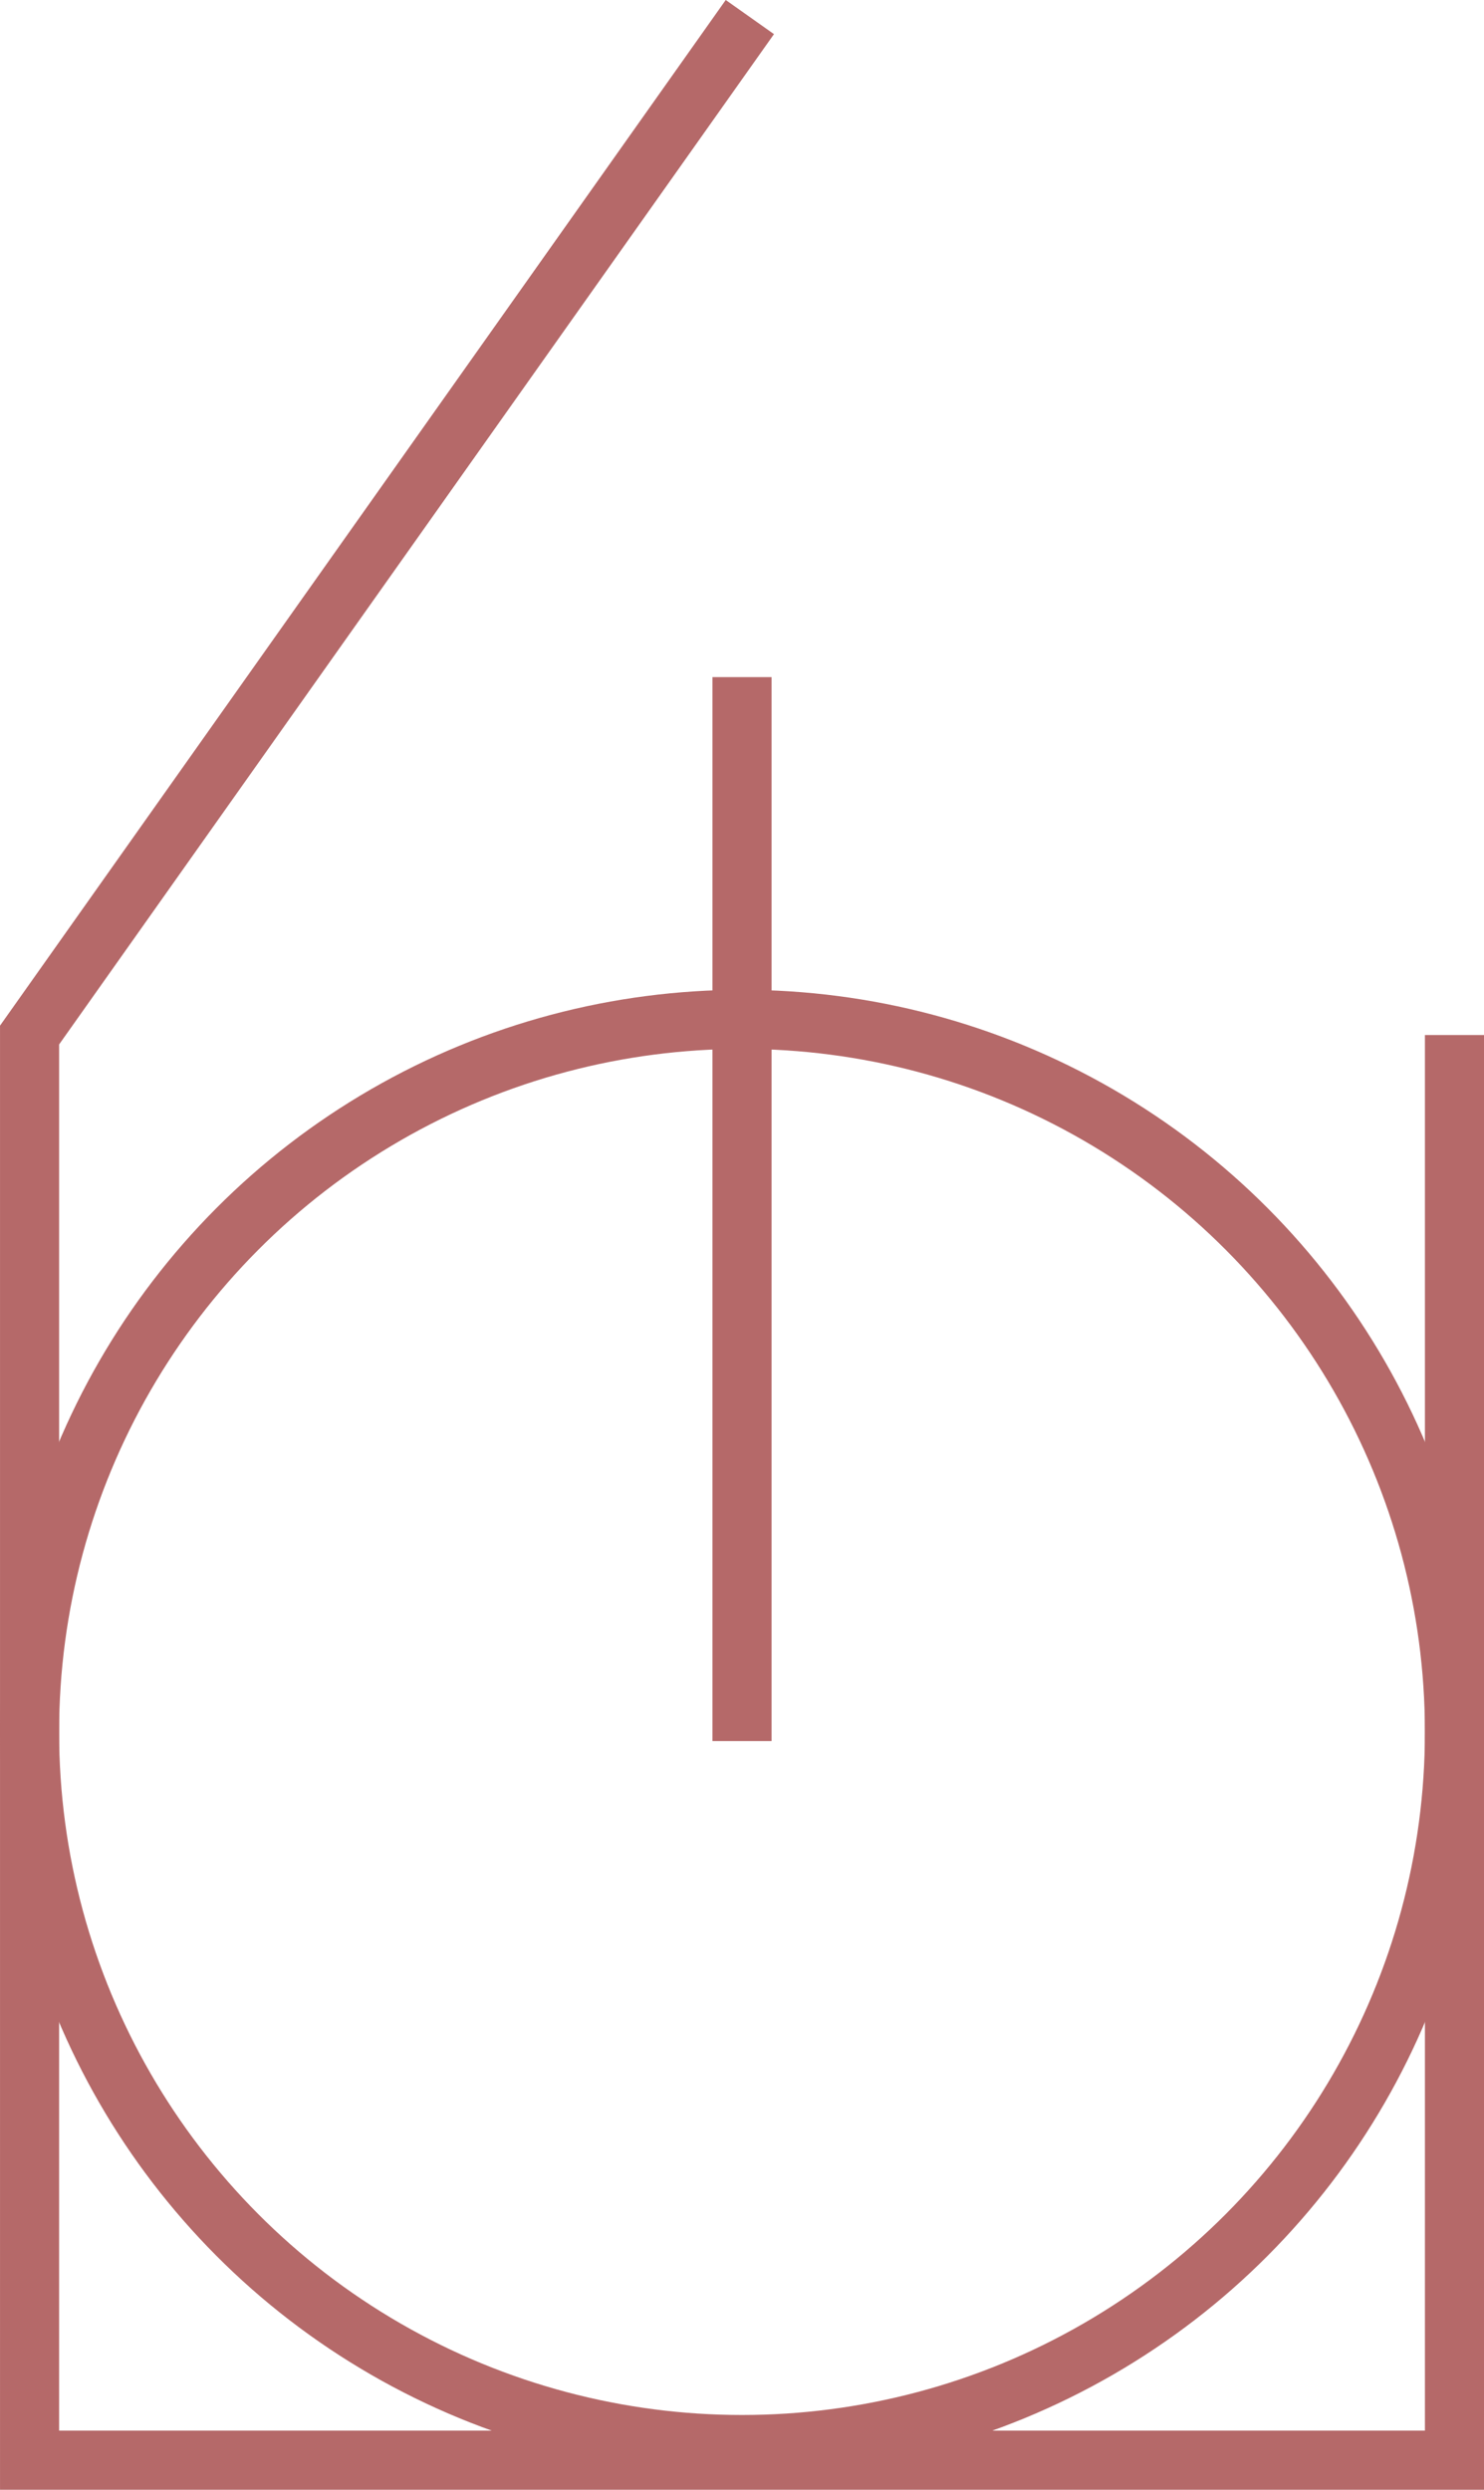
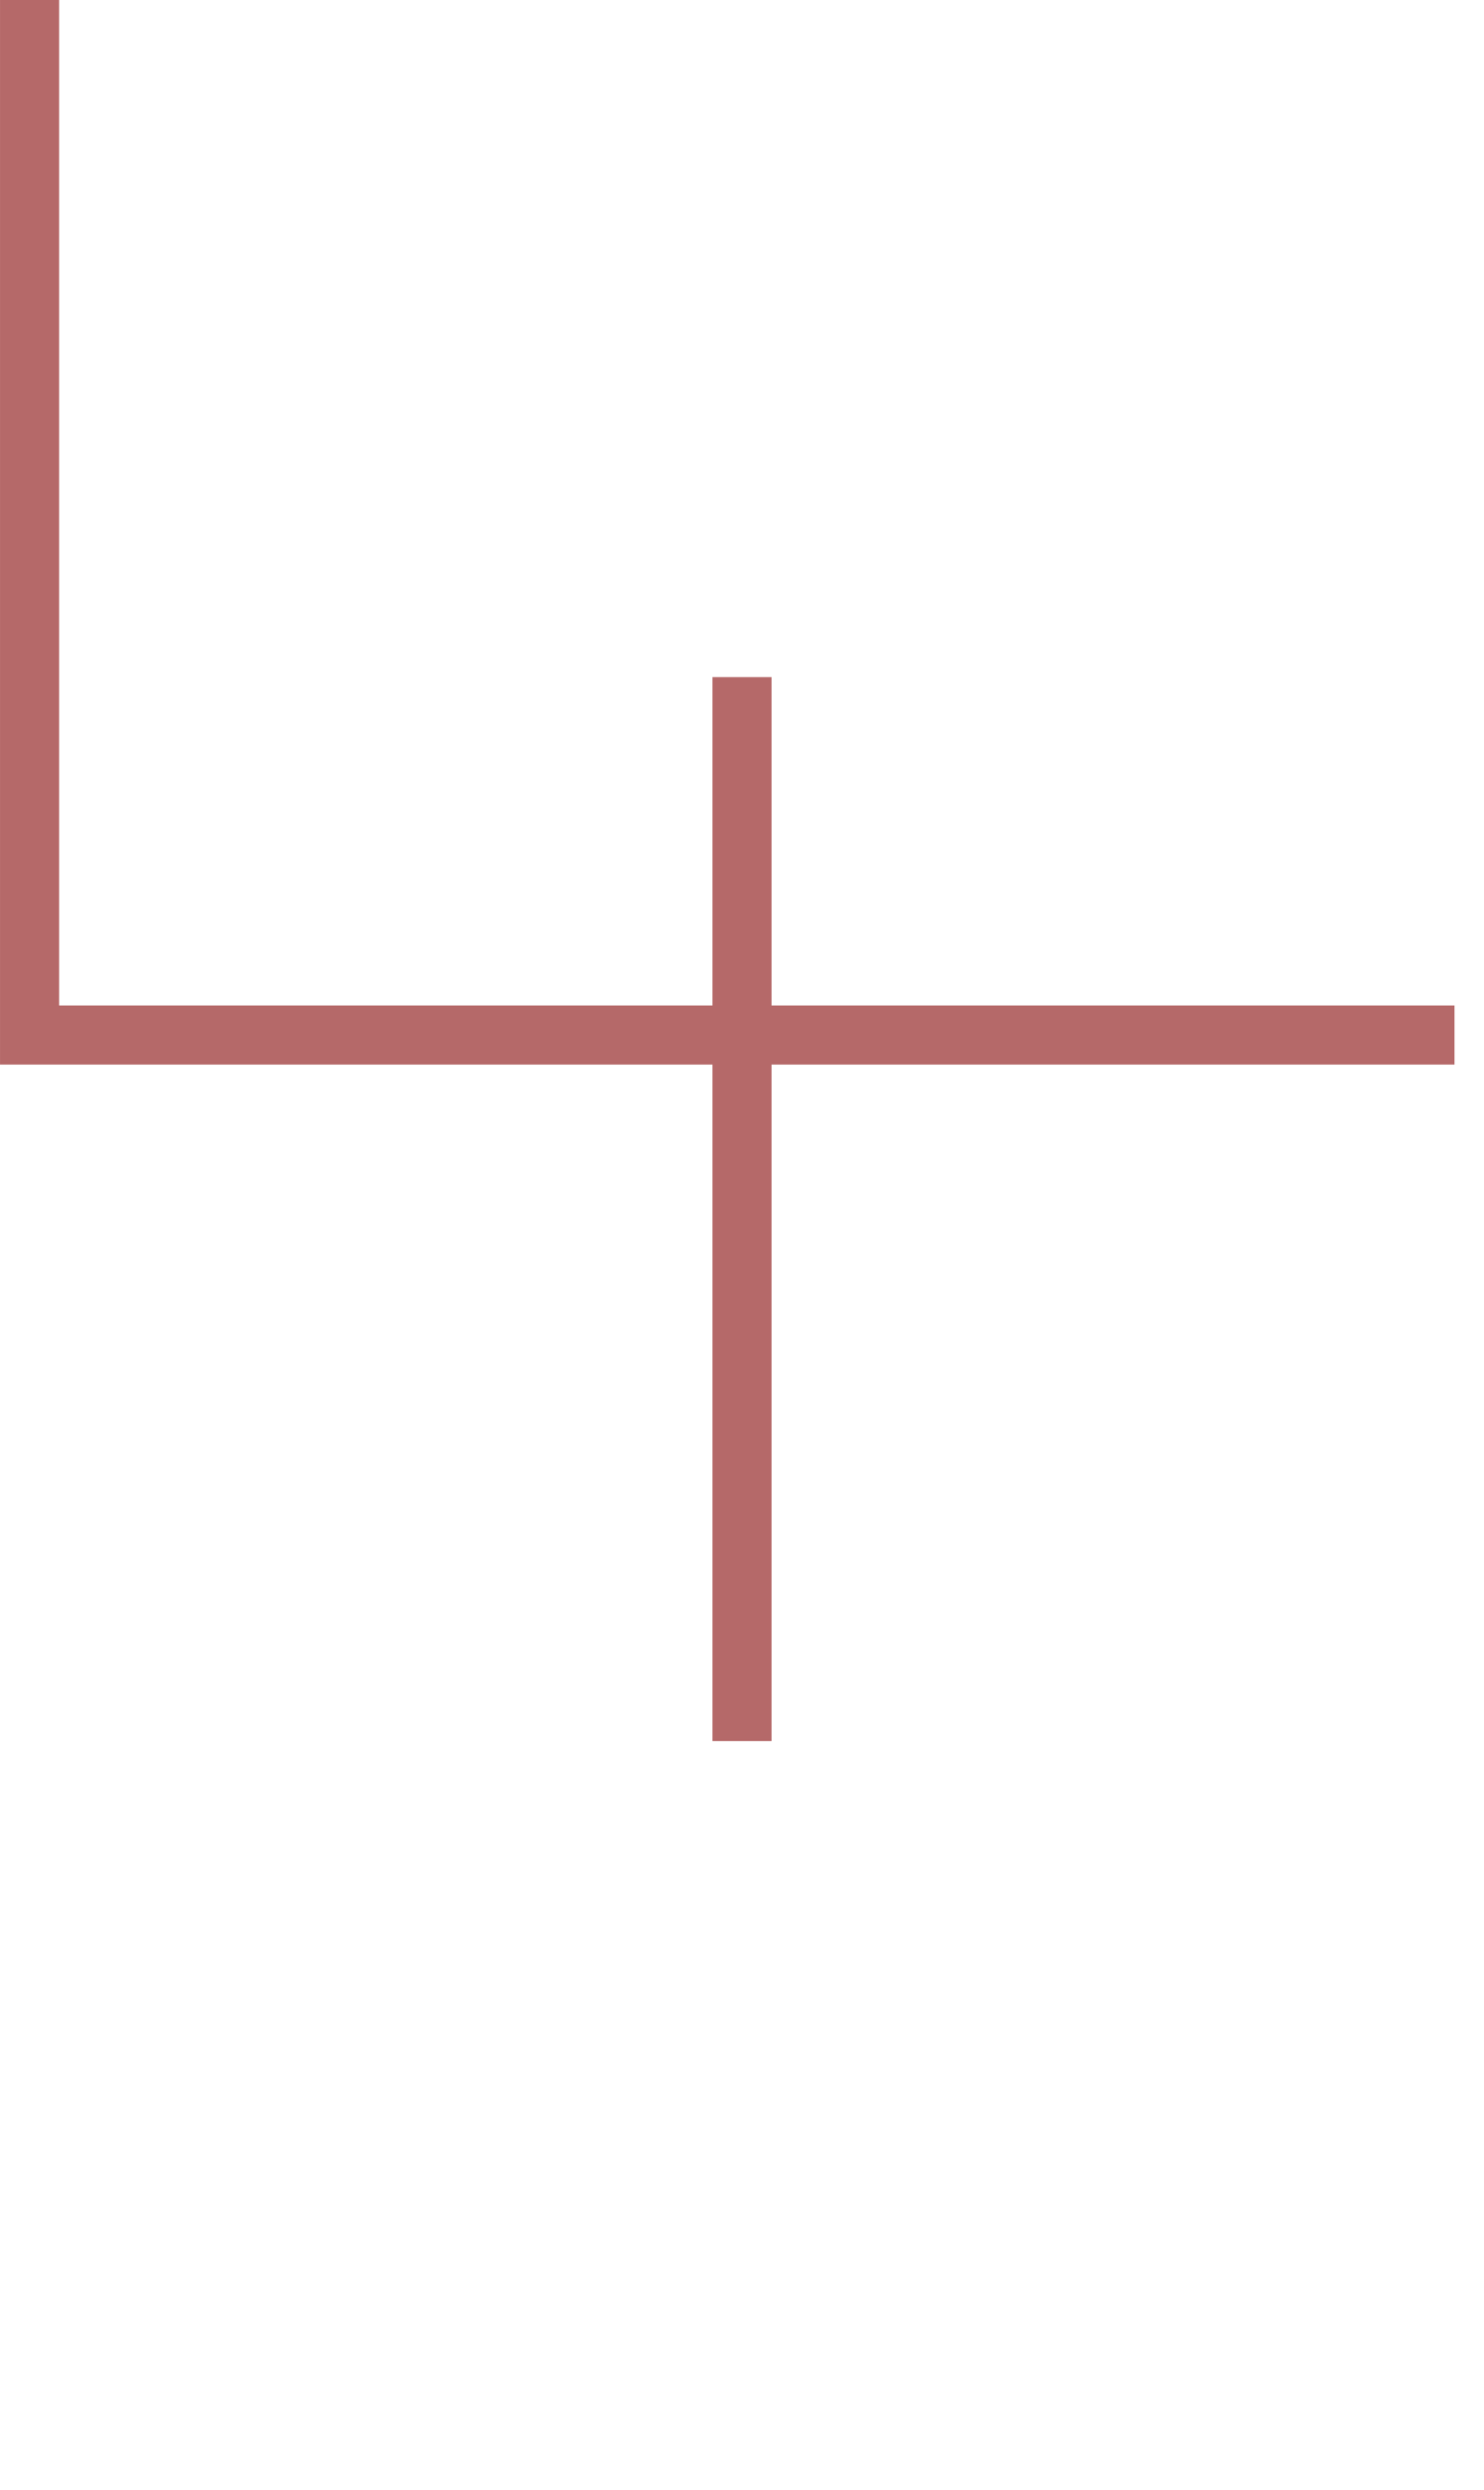
<svg xmlns="http://www.w3.org/2000/svg" width="75.333" height="126.366" viewBox="0 0 75.333 126.366">
  <g id="Groupe_314" data-name="Groupe 314" transform="translate(-3423.833 430.849)">
-     <path id="Tracé_538" data-name="Tracé 538" d="M4070.667,1838.684v72.333h-72.333v-72.333l36.564-51.667" transform="translate(-573 -2217)" fill="none" stroke="#b56969" stroke-miterlimit="10" stroke-width="3" />
-     <circle id="Ellipse_40" data-name="Ellipse 40" cx="36.167" cy="36.167" r="36.167" transform="translate(3425.333 -379.111)" fill="none" stroke="#b56969" stroke-miterlimit="10" stroke-width="3" />
+     <path id="Tracé_538" data-name="Tracé 538" d="M4070.667,1838.684h-72.333v-72.333l36.564-51.667" transform="translate(-573 -2217)" fill="none" stroke="#b56969" stroke-miterlimit="10" stroke-width="3" />
    <line id="Ligne_125" data-name="Ligne 125" y2="54" transform="translate(3461.5 -396.482)" fill="none" stroke="#b56969" stroke-miterlimit="10" stroke-width="3" />
  </g>
</svg>